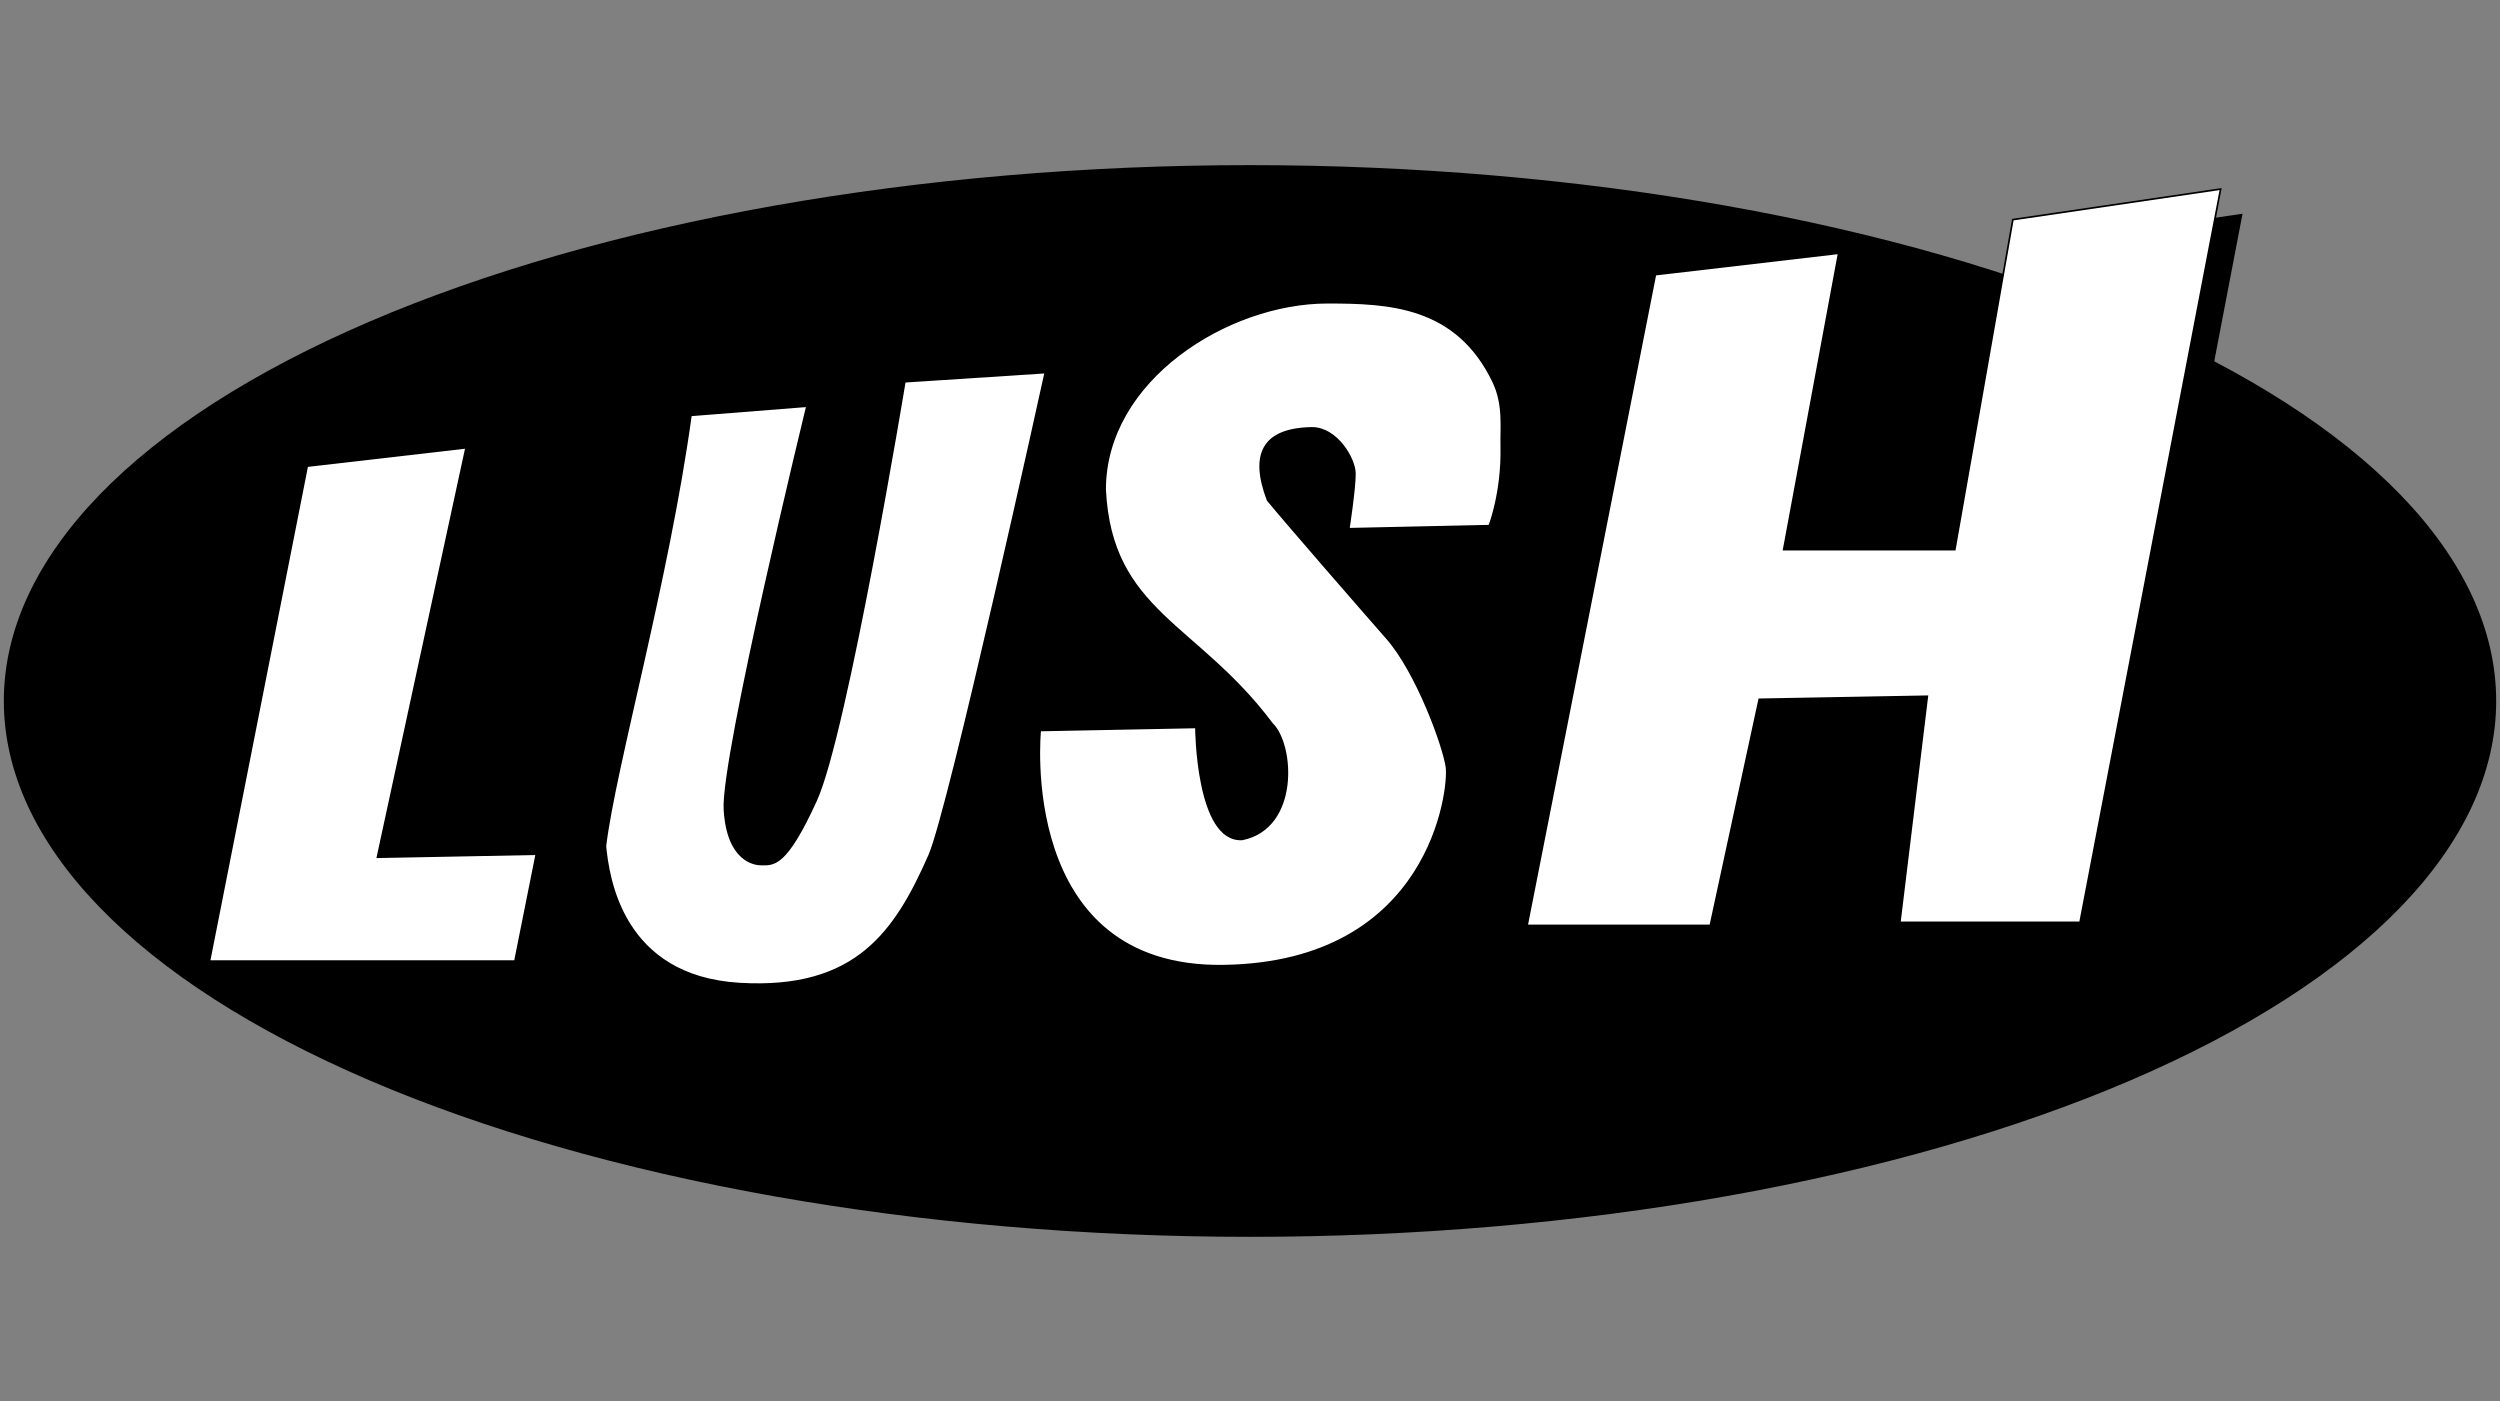
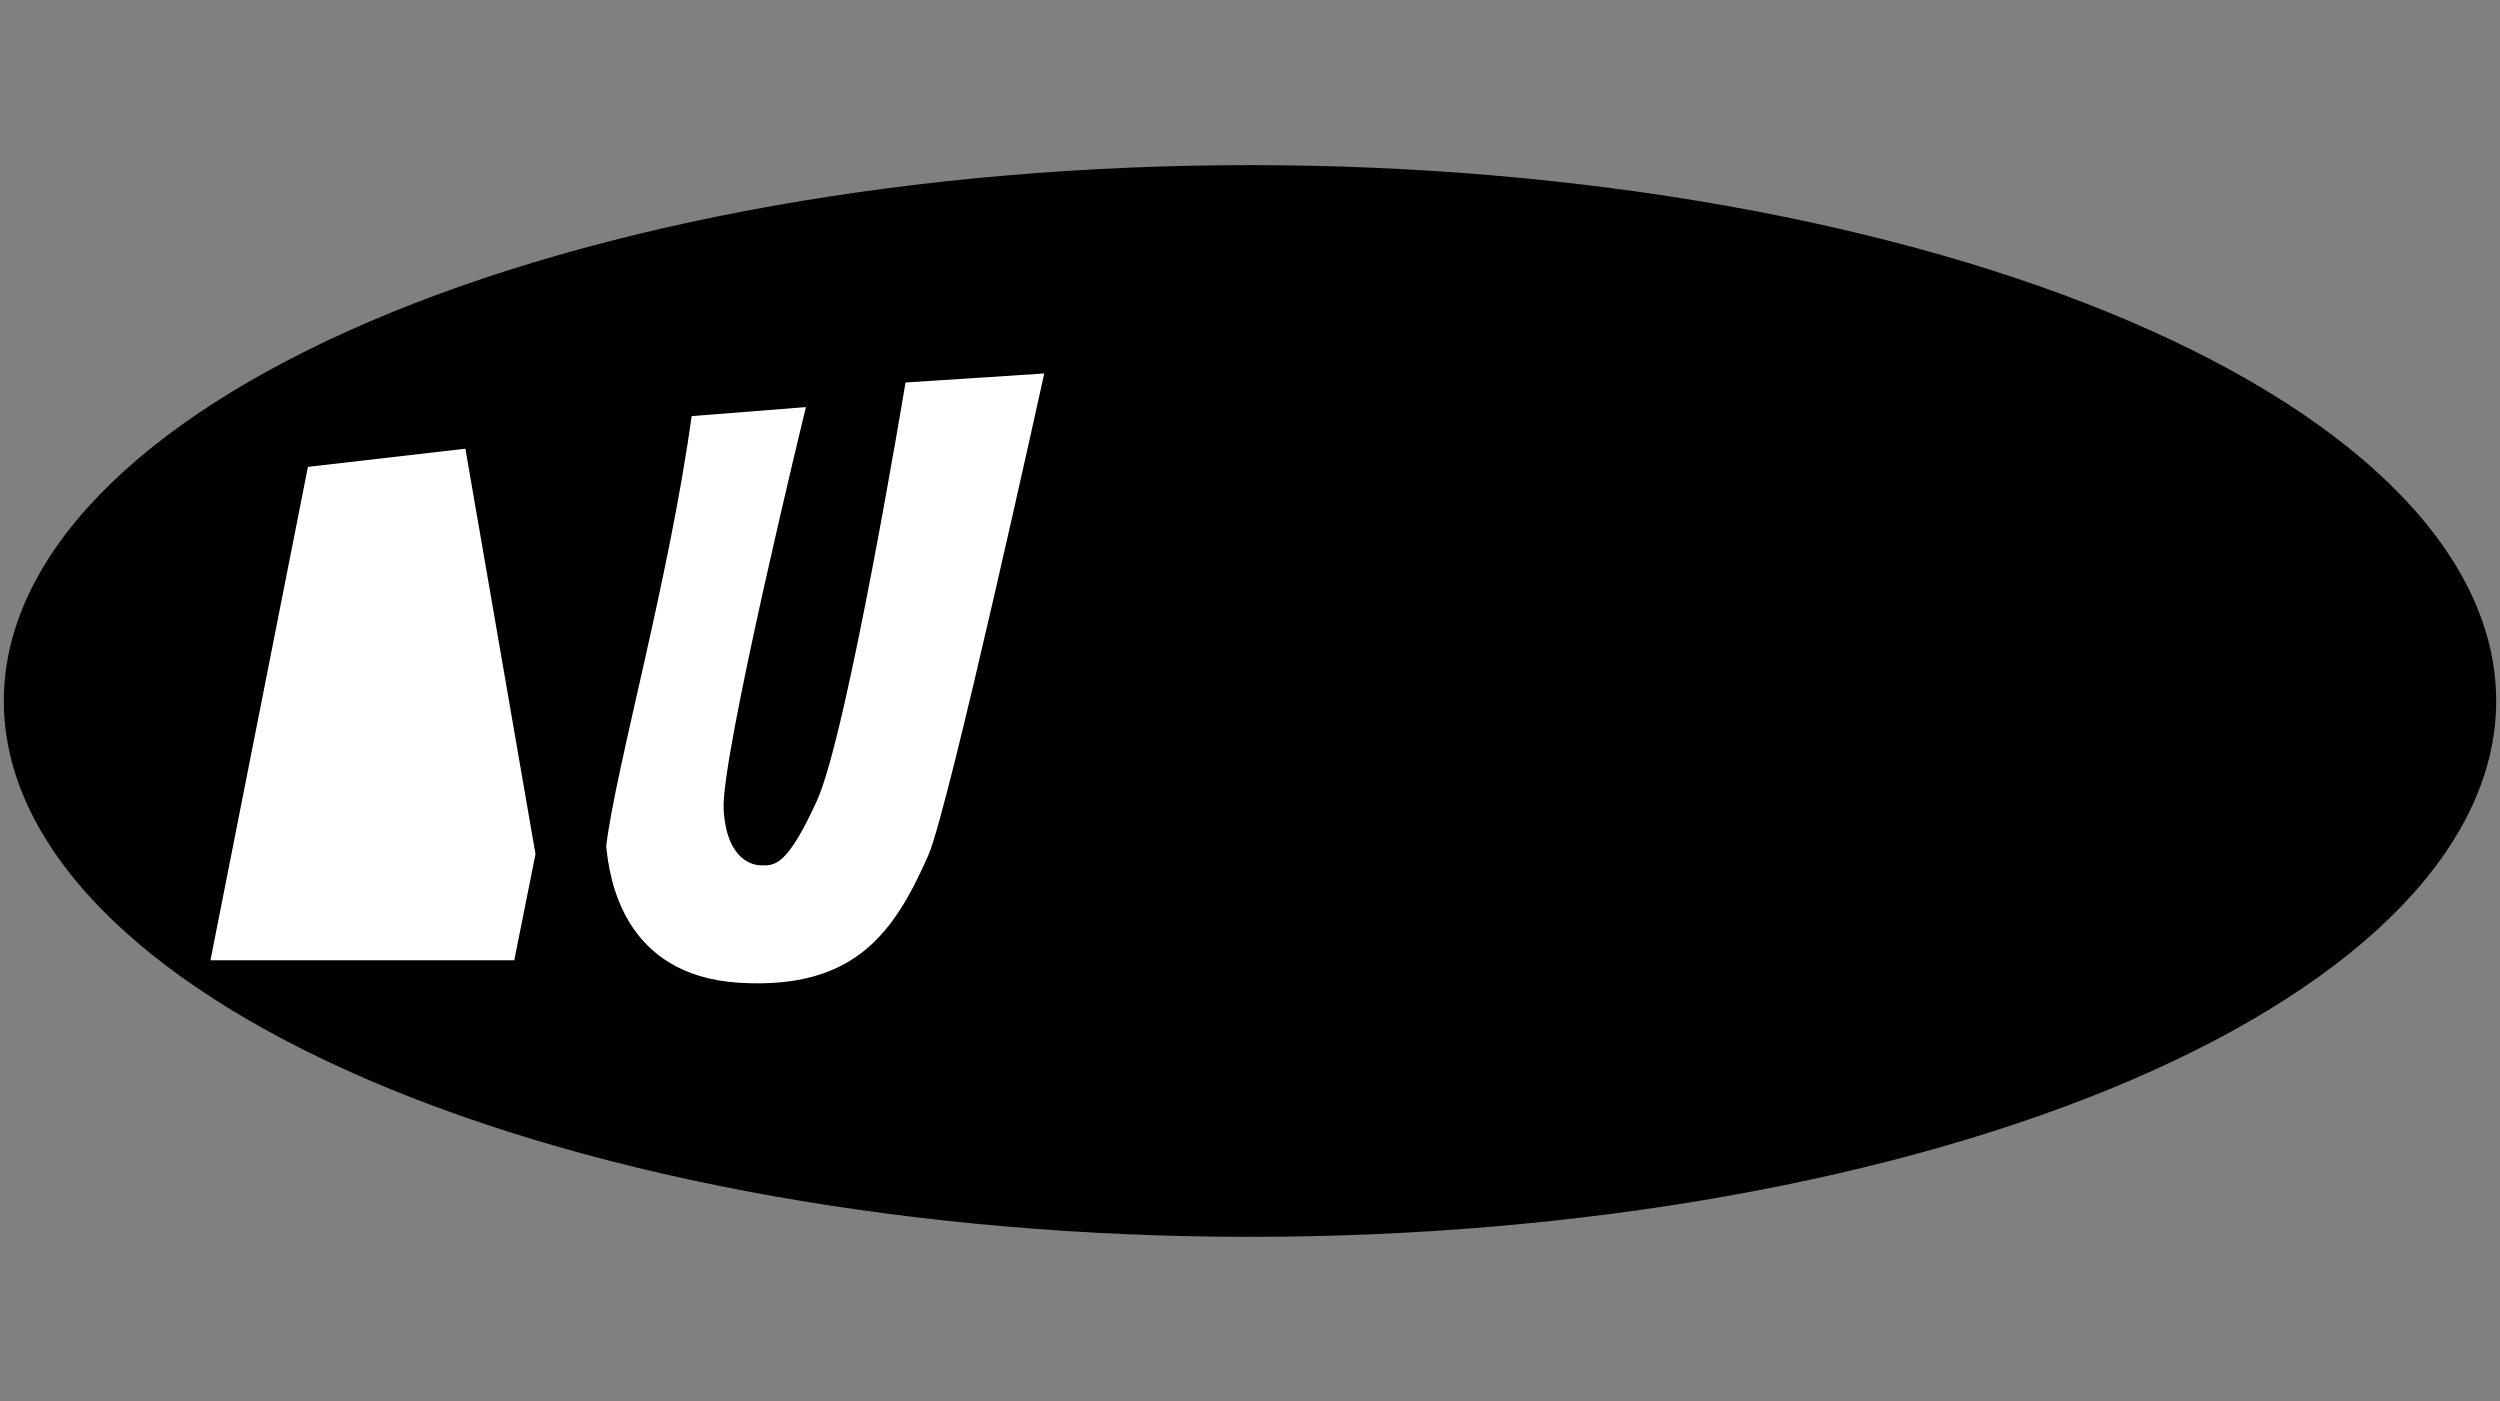
<svg xmlns="http://www.w3.org/2000/svg" width="1456" height="816" viewBox="0 0 1456 816" fill="none">
  <rect x="0" y="0" width="1456" height="816" fill="#808080" stroke="none" />
  <path d="M1452.55 408.254C1452.57 449.073 1433.84 489.495 1397.44 527.21C1361.03 564.924 1307.67 599.194 1240.38 628.06C1173.1 656.927 1093.22 679.826 1005.31 695.449C917.39 711.071 823.162 719.113 728.001 719.113C632.84 719.113 538.611 711.071 450.696 695.449C362.781 679.826 282.901 656.927 215.619 628.06C148.337 599.194 94.97 564.924 58.567 527.21C22.163 489.495 3.436 449.073 3.455 408.254C3.436 367.434 22.163 327.012 58.567 289.298C94.97 251.583 148.337 217.314 215.619 188.447C282.901 159.58 362.781 136.681 450.696 121.058C538.611 105.436 632.84 97.394 728.001 97.394C823.162 97.394 917.39 105.436 1005.31 121.058C1093.22 136.681 1173.1 159.58 1240.38 188.447C1307.67 217.314 1361.03 251.583 1397.44 289.298C1433.84 327.012 1452.57 367.434 1452.55 408.254Z" fill="#08B36D" stroke="black" style="fill:#08B36D;fill:color(display-p3 0.031 0.702 0.427);fill-opacity:1;stroke:black;stroke-opacity:1;" stroke-width="2.442" />
-   <path d="M1057.71 405.586C1057.71 463.296 1004.6 518.643 910.06 559.45C815.522 600.258 687.3 623.183 553.603 623.183C419.906 623.183 291.684 600.258 197.146 559.45C102.607 518.643 49.496 463.296 49.496 405.586C49.496 347.875 102.607 292.528 197.146 251.721C291.684 210.914 419.906 187.988 553.603 187.988C687.3 187.988 815.522 210.914 910.06 251.721C1004.6 292.528 1057.71 347.875 1057.71 405.586Z" fill="#FFFF00" stroke="black" style="fill:#FFFF00;fill:color(display-p3 1 1 0);fill-opacity:1;stroke:black;stroke-opacity:1;" stroke-width="2.282" />
  <path fill-rule="evenodd" clip-rule="evenodd" d="M196.296 285.687L290.612 273.23L235.446 508.133L329.763 509.912L317.306 573.977H139.35L196.296 285.687Z" fill="#010101" stroke="black" style="fill:#010101;fill:color(display-p3 0.004 0.004 0.004);fill-opacity:1;stroke:black;stroke-opacity:1;" />
-   <path fill-rule="evenodd" clip-rule="evenodd" d="M178.913 271.451L271.45 260.773L219.843 499.235L312.38 497.455L299.923 559.74H121.967L178.913 271.451Z" fill="white" stroke="black" style="fill:white;fill-opacity:1;stroke:black;stroke-opacity:1;" />
+   <path fill-rule="evenodd" clip-rule="evenodd" d="M178.913 271.451L271.45 260.773L312.38 497.455L299.923 559.74H121.967L178.913 271.451Z" fill="white" stroke="black" style="fill:white;fill-opacity:1;stroke:black;stroke-opacity:1;" />
  <path fill-rule="evenodd" clip-rule="evenodd" d="M416.228 251.449C402.995 347.652 371.951 456.473 366.4 502.367C368.18 520.163 375.715 578.392 444.701 582.448C512.599 586.439 535.459 552.195 555.034 507.706C566.854 480.842 622.657 226.535 622.657 226.535L540.798 231.874C540.798 231.874 506.986 436.524 489.19 475.674C471.395 514.824 464.276 513.045 457.158 513.045C453.599 513.045 437.583 511.265 435.803 481.013C434.024 450.76 483.851 246.11 483.851 246.11L416.228 251.449Z" fill="black" stroke="black" style="fill:black;fill-opacity:1;stroke:black;stroke-opacity:1;" />
  <path fill-rule="evenodd" clip-rule="evenodd" d="M402.373 241.883C389.139 338.085 358.096 446.907 352.545 492.801C354.324 510.597 361.859 568.826 430.846 572.881C498.743 576.873 521.603 542.629 541.179 498.14C552.999 471.276 608.802 216.969 608.802 216.969L526.942 222.307C526.942 222.307 493.13 426.957 475.335 466.108C457.539 505.258 450.421 503.478 443.303 503.478C439.743 503.478 423.727 501.699 421.948 471.446C420.168 441.194 469.996 236.544 469.996 236.544L402.373 241.883Z" fill="white" stroke="black" style="fill:white;fill-opacity:1;stroke:black;stroke-opacity:1;" />
-   <path fill-rule="evenodd" clip-rule="evenodd" d="M976.214 174.906L901.473 553.953H1008.25L1036.72 422.265L1134.6 420.485L1118.58 552.173H1223.57L1305.43 125.078L1184.42 142.874L1150.61 335.067H1050.96L1082.99 162.449L976.214 174.906Z" fill="black" stroke="black" style="fill:black;fill-opacity:1;stroke:black;stroke-opacity:1;" />
-   <path fill-rule="evenodd" clip-rule="evenodd" d="M964.076 159.941L889.334 538.988H996.108L1024.58 407.3L1122.46 405.521L1106.44 537.208H1211.43L1293.29 110.113L1172.28 127.909L1138.47 320.102H1038.82L1070.85 147.484L964.076 159.941Z" fill="white" stroke="black" style="fill:white;fill-opacity:1;stroke:black;stroke-opacity:1;" />
-   <path fill-rule="evenodd" clip-rule="evenodd" d="M799.66 319.274L881.52 317.494C881.52 317.494 889.115 298.193 888.518 271.296C888.264 259.885 890.137 246.868 883.776 233.616C862.421 189.127 822.795 187.586 787.204 187.586C729.41 187.586 657.736 232.374 657.736 296.439C661.282 367.767 711.01 373.993 755.03 432.866C767.631 444.971 770.712 493.37 737.689 500.143C710.996 501.923 710.682 434.945 710.682 434.945L619.925 436.725C619.925 436.725 605.688 575.531 726.698 573.751C847.709 571.971 858.386 470.536 856.607 458.079C854.827 445.622 839.244 402.808 821.854 383.006C807.226 366.348 764.678 317.457 752.415 302.612C742.295 275.864 749.586 260.975 778.306 260.548C792.542 260.548 803.22 278.344 803.22 287.241C803.22 296.139 799.66 319.274 799.66 319.274Z" fill="black" stroke="black" style="fill:black;fill-opacity:1;stroke:black;stroke-opacity:1;" />
-   <path fill-rule="evenodd" clip-rule="evenodd" d="M785.518 307.961L867.378 306.181C867.378 306.181 874.972 286.881 874.375 259.983C874.122 248.572 875.995 235.556 869.634 222.304C848.279 177.815 808.652 176.273 773.061 176.273C715.267 176.273 643.594 221.062 643.594 285.126C647.139 356.454 696.867 362.68 740.888 421.554C753.489 433.658 756.57 482.058 723.547 488.831C696.853 490.611 696.54 423.633 696.54 423.633L605.782 425.412C605.782 425.412 591.546 564.218 712.556 562.438C833.566 560.659 844.244 459.224 842.464 446.767C840.684 434.31 825.101 391.495 807.712 371.693C793.083 355.035 750.535 306.145 738.272 291.3C728.152 264.552 735.443 249.663 764.163 249.236C778.4 249.236 789.077 267.031 789.077 275.929C789.077 284.827 785.518 307.961 785.518 307.961Z" fill="white" stroke="black" style="fill:white;fill-opacity:1;stroke:black;stroke-opacity:1;" />
</svg>